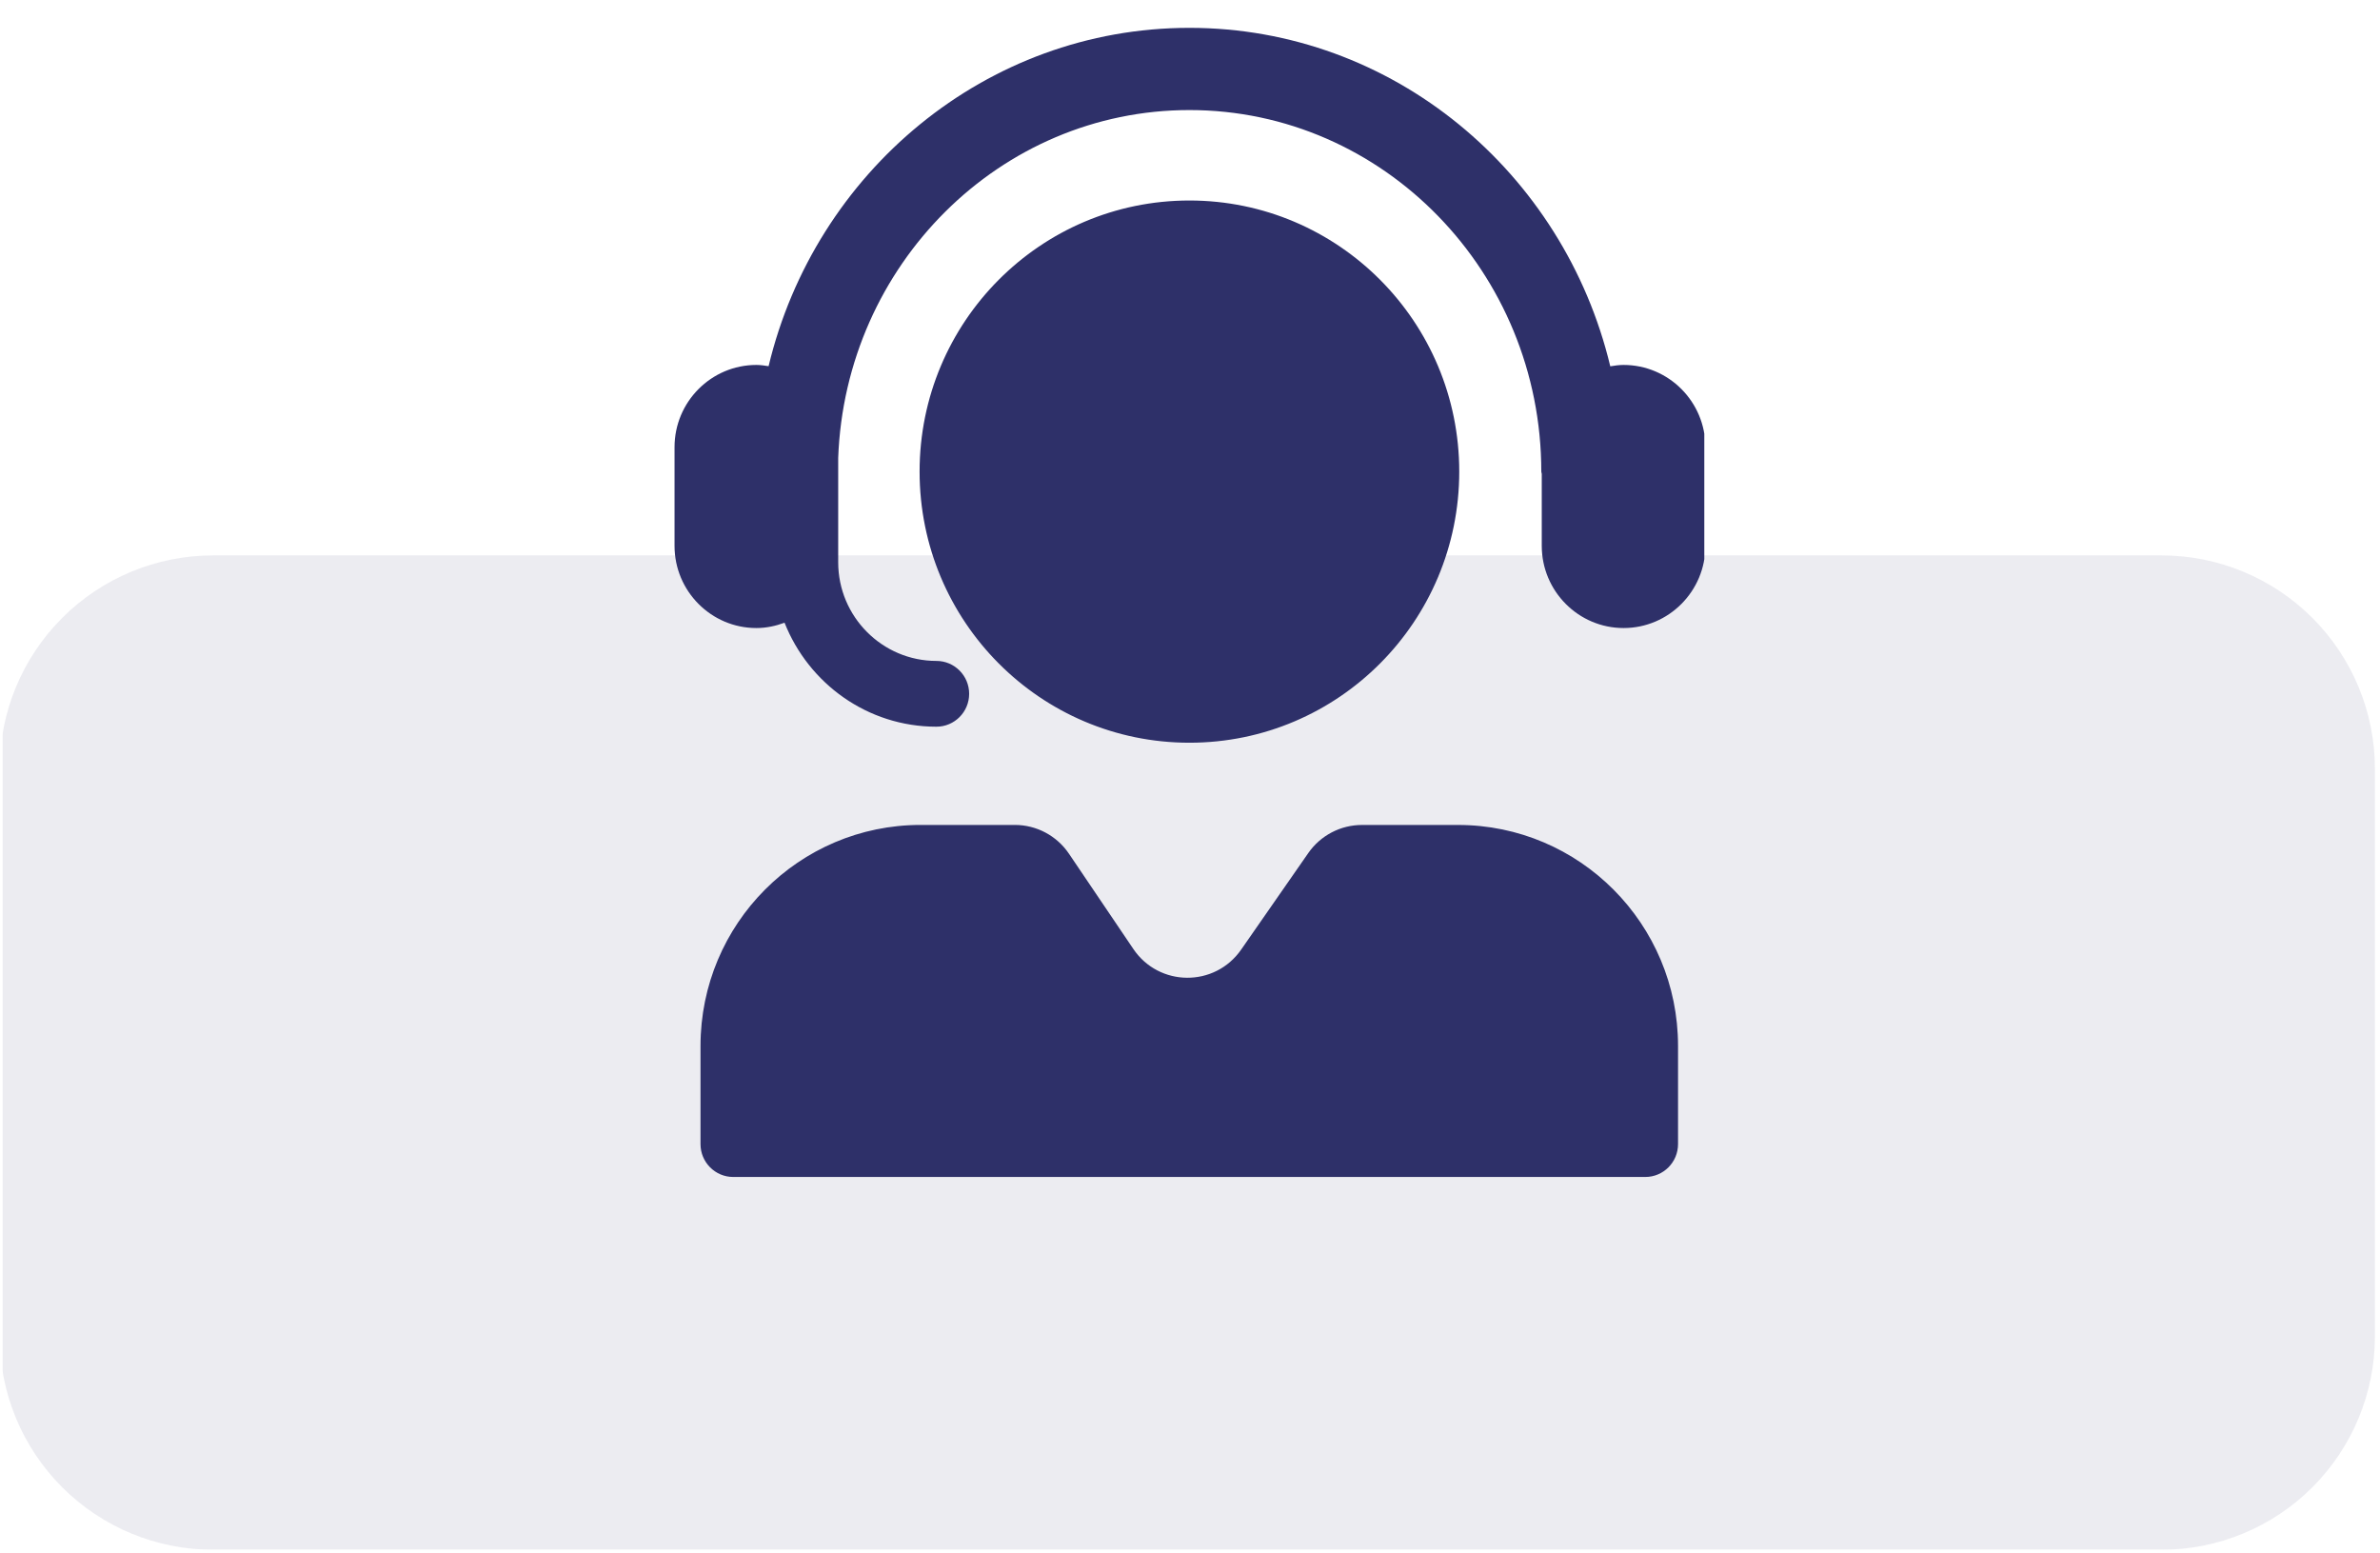
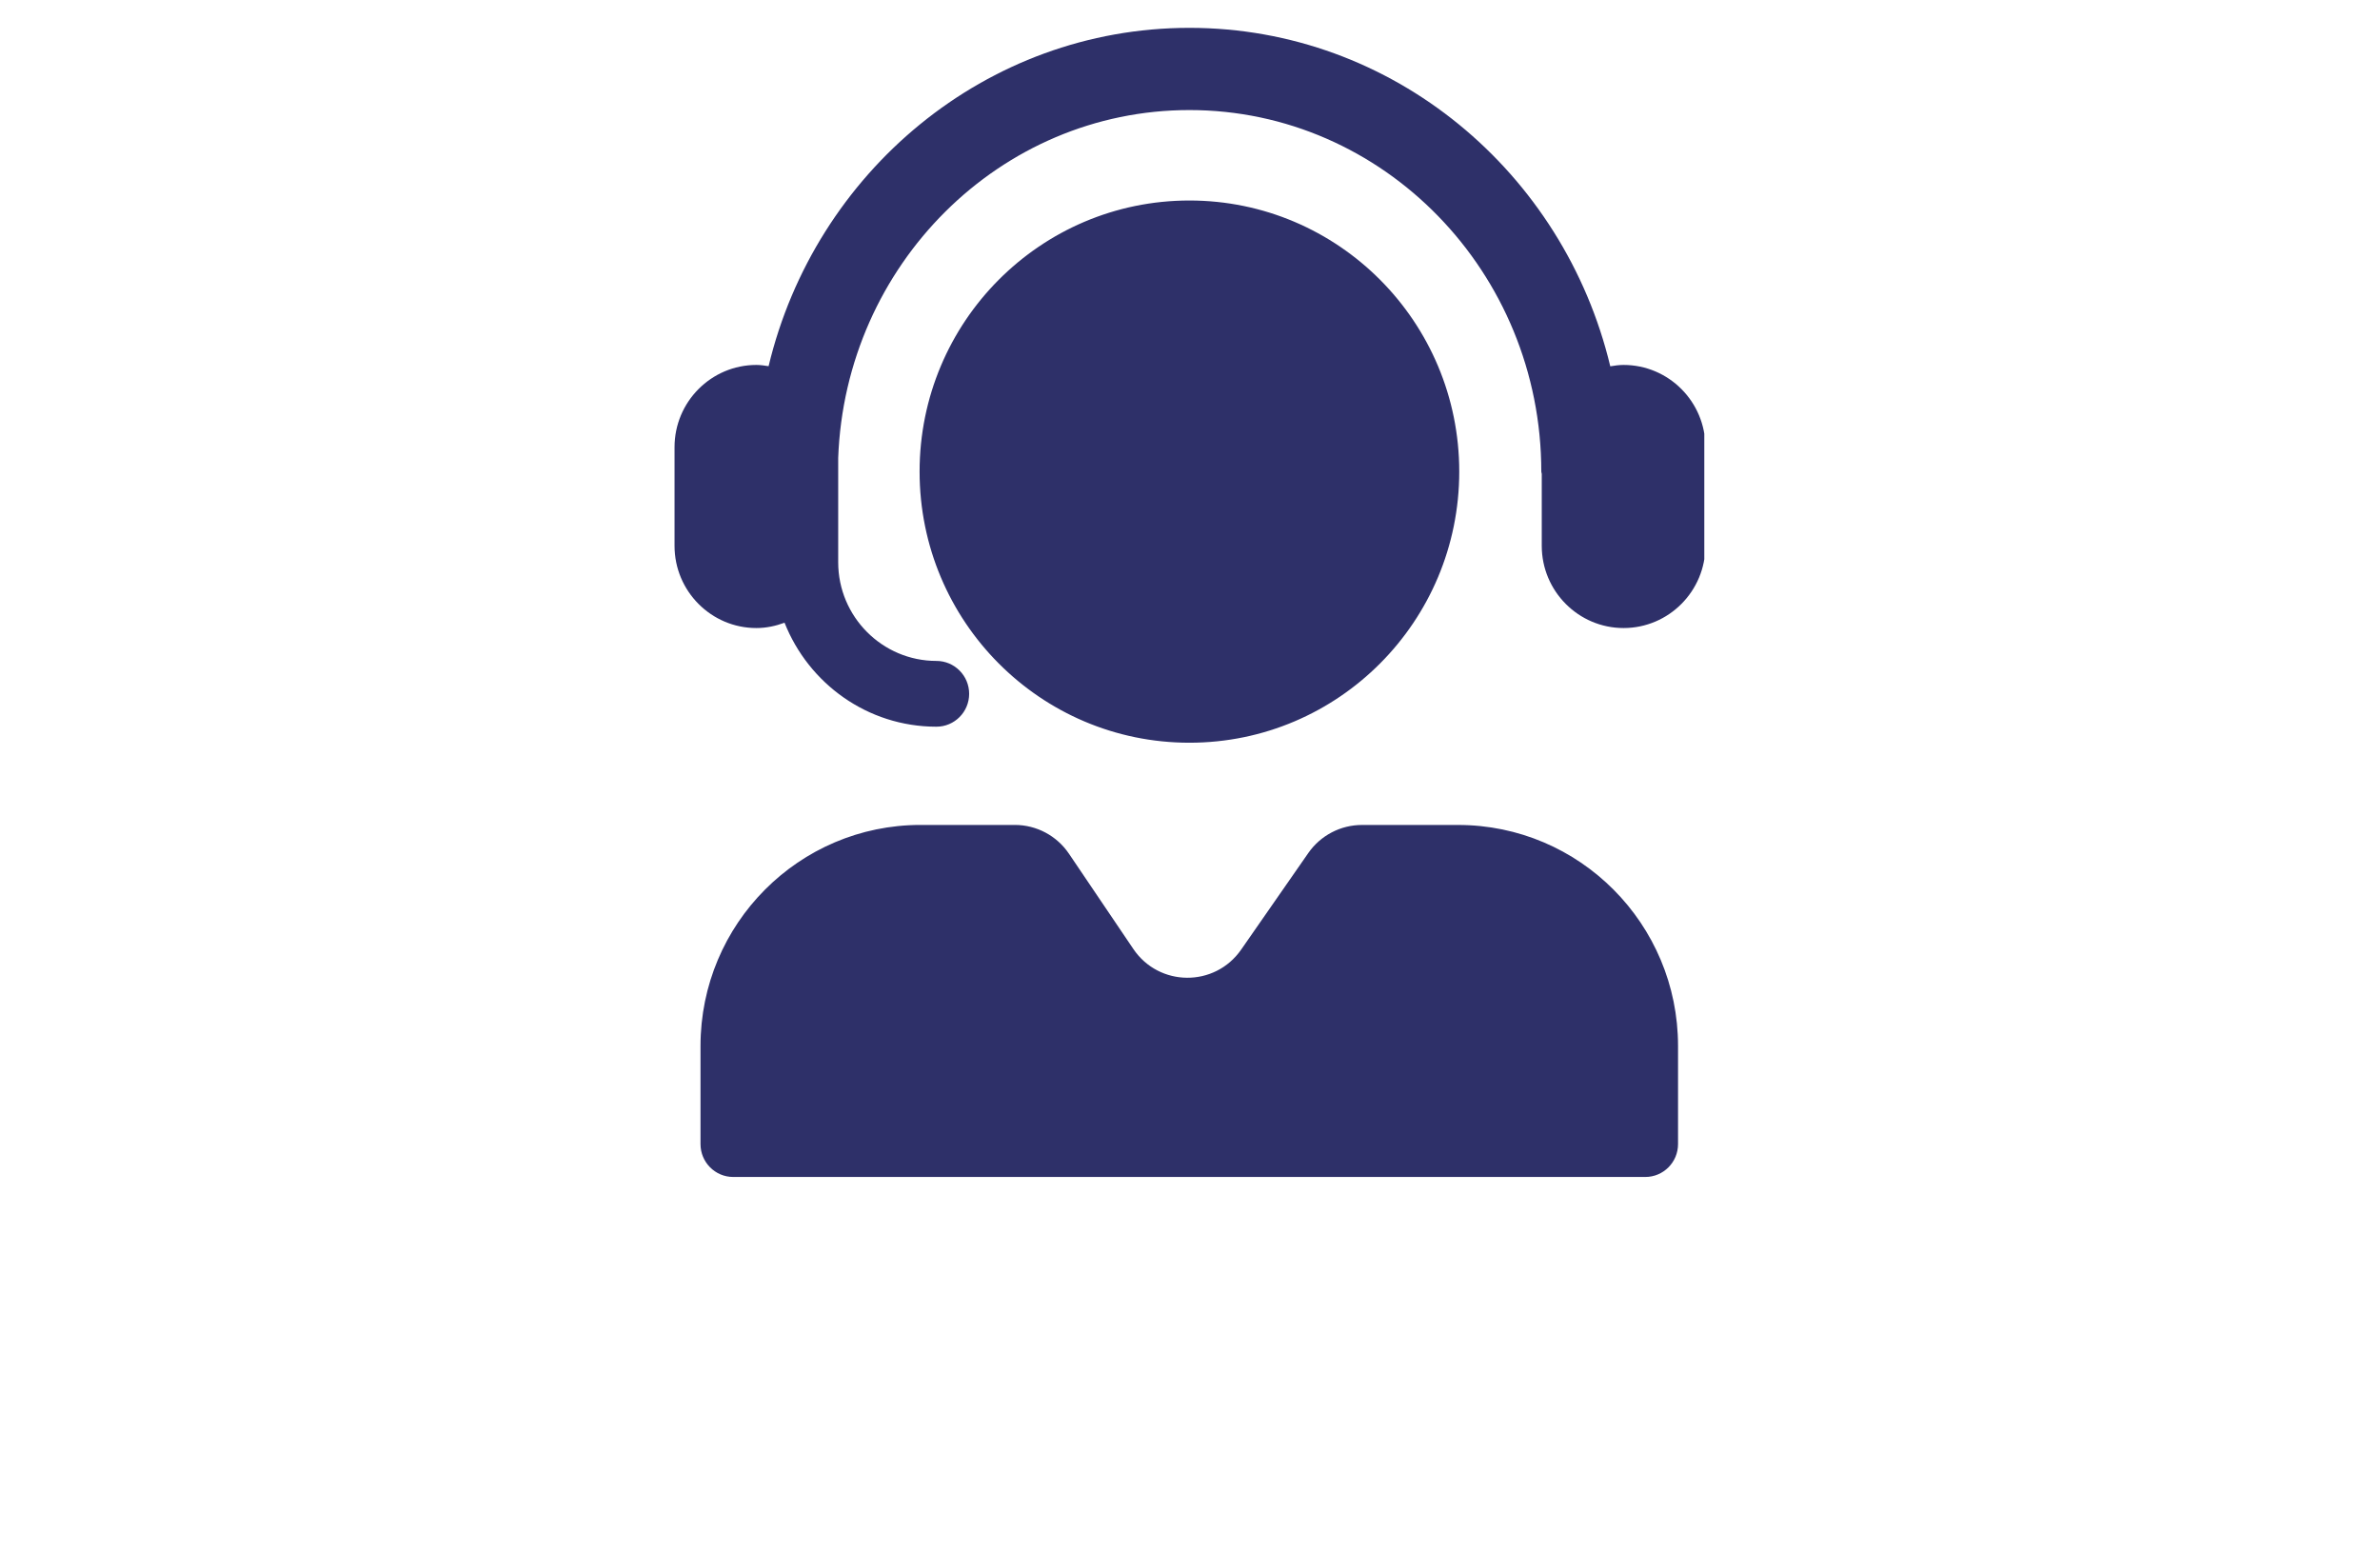
<svg xmlns="http://www.w3.org/2000/svg" version="1.0" preserveAspectRatio="xMidYMid meet" height="334" viewBox="0 0 384 250.5" zoomAndPan="magnify" width="512">
  <defs>
    <filter id="27b9472d2c" height="100%" width="100%" y="0%" x="0%">
      <feColorMatrix color-interpolation-filters="sRGB" values="0 0 0 0 1 0 0 0 0 1 0 0 0 0 1 0 0 0 1 0" />
    </filter>
    <clipPath id="b022a9f40f">
-       <path clip-rule="nonzero" d="M 0.383 89 L 383.617 89 L 383.617 250 L 0.383 250 Z M 0.383 89" />
+       <path clip-rule="nonzero" d="M 0.383 89 L 383.617 250 L 0.383 250 Z M 0.383 89" />
    </clipPath>
    <mask id="e26ddef892">
      <g filter="url(#27b9472d2c)">
        <rect fill-opacity="0.09" height="300.6" y="-25.05" fill="#000000" width="460.8" x="-38.4" />
      </g>
    </mask>
    <clipPath id="65d33166b8">
      <path clip-rule="nonzero" d="M 0.383 0.594 L 383.414 0.594 L 383.414 161 L 0.383 161 Z M 0.383 0.594" />
    </clipPath>
    <clipPath id="f9cc57ff27">
      <path clip-rule="nonzero" d="M 34.375 0.594 L 348.75 0.594 C 357.879 0.594 366.637 4.223 373.094 10.68 C 379.551 17.137 383.18 25.895 383.18 35.027 L 383.18 126.57 C 383.18 135.703 379.551 144.461 373.094 150.918 C 366.637 157.375 357.879 161 348.75 161 L 34.375 161 C 25.246 161 16.488 157.375 10.031 150.918 C 3.574 144.461 -0.055 135.703 -0.055 126.57 L -0.055 35.027 C -0.055 25.895 3.574 17.137 10.031 10.68 C 16.488 4.223 25.246 0.594 34.375 0.594 Z M 34.375 0.594" />
    </clipPath>
    <clipPath id="263eaefb27">
      <rect height="161" y="0" width="384" x="0" />
    </clipPath>
    <clipPath id="f828f96f98">
      <path clip-rule="nonzero" d="M 108.812 4.492 L 274.98 4.492 L 274.98 190 L 108.812 190 Z M 108.812 4.492" />
    </clipPath>
  </defs>
  <g clip-path="url(#b022a9f40f)">
    <g mask="url(#e26ddef892)">
      <g transform="matrix(1, 0, 0, 1, 0, 89)">
        <g clip-path="url(#263eaefb27)">
          <g clip-path="url(#65d33166b8)">
            <g clip-path="url(#f9cc57ff27)">
-               <path fill-rule="nonzero" fill-opacity="1" d="M -0.055 0.594 L 383.414 0.594 L 383.414 161 L -0.055 161 Z M -0.055 0.594" fill="#2e3069" />
-             </g>
+               </g>
          </g>
        </g>
      </g>
    </g>
  </g>
  <g clip-path="url(#f828f96f98)">
    <path fill-rule="nonzero" fill-opacity="1" d="M 275.16 72.133 L 275.16 88.047 C 275.16 95.363 269.238 101.312 261.957 101.312 C 254.676 101.312 248.754 95.359 248.754 88.047 L 248.754 76.449 C 248.746 76.32 248.68 76.211 248.68 76.078 C 248.68 43.918 223.211 17.754 191.906 17.754 C 161.32 17.754 136.375 42.742 135.238 73.883 L 135.238 90.703 C 135.238 99.477 142.348 106.617 151.086 106.617 C 154 106.617 156.367 108.992 156.367 111.922 C 156.367 114.852 154 117.227 151.086 117.227 C 139.957 117.227 130.465 110.258 126.582 100.453 C 125.156 100.98 123.641 101.312 122.035 101.312 C 114.758 101.312 108.832 95.363 108.832 88.051 L 108.832 72.133 C 108.832 64.82 114.758 58.871 122.035 58.871 C 122.711 58.871 123.359 58.973 124.008 59.07 C 131.5 27.797 159.055 4.492 191.906 4.492 C 224.758 4.492 252.324 27.805 259.809 59.09 C 260.512 58.973 261.223 58.871 261.957 58.871 C 269.238 58.871 275.16 64.82 275.16 72.133 Z M 235.441 76.078 C 235.441 51.926 215.949 32.344 191.906 32.344 C 167.859 32.344 148.371 51.926 148.371 76.078 C 148.371 100.234 167.859 119.812 191.906 119.812 C 215.949 119.812 235.441 100.234 235.441 76.078 Z M 235.246 133.078 L 219.746 133.078 C 216.293 133.078 213.062 134.77 211.086 137.609 L 200.25 153.191 C 196.012 159.285 187.008 159.227 182.852 153.074 L 172.477 137.727 C 170.512 134.816 167.238 133.074 163.742 133.074 L 148.52 133.074 C 128.914 133.074 113.023 149.039 113.023 168.734 L 113.023 184.559 C 113.023 187.488 115.387 189.863 118.305 189.863 L 265.461 189.863 C 268.375 189.863 270.742 187.488 270.742 184.559 L 270.742 168.734 C 270.742 149.039 254.848 133.078 235.246 133.078 Z M 235.246 133.078" fill="#2e3069" />
  </g>
</svg>